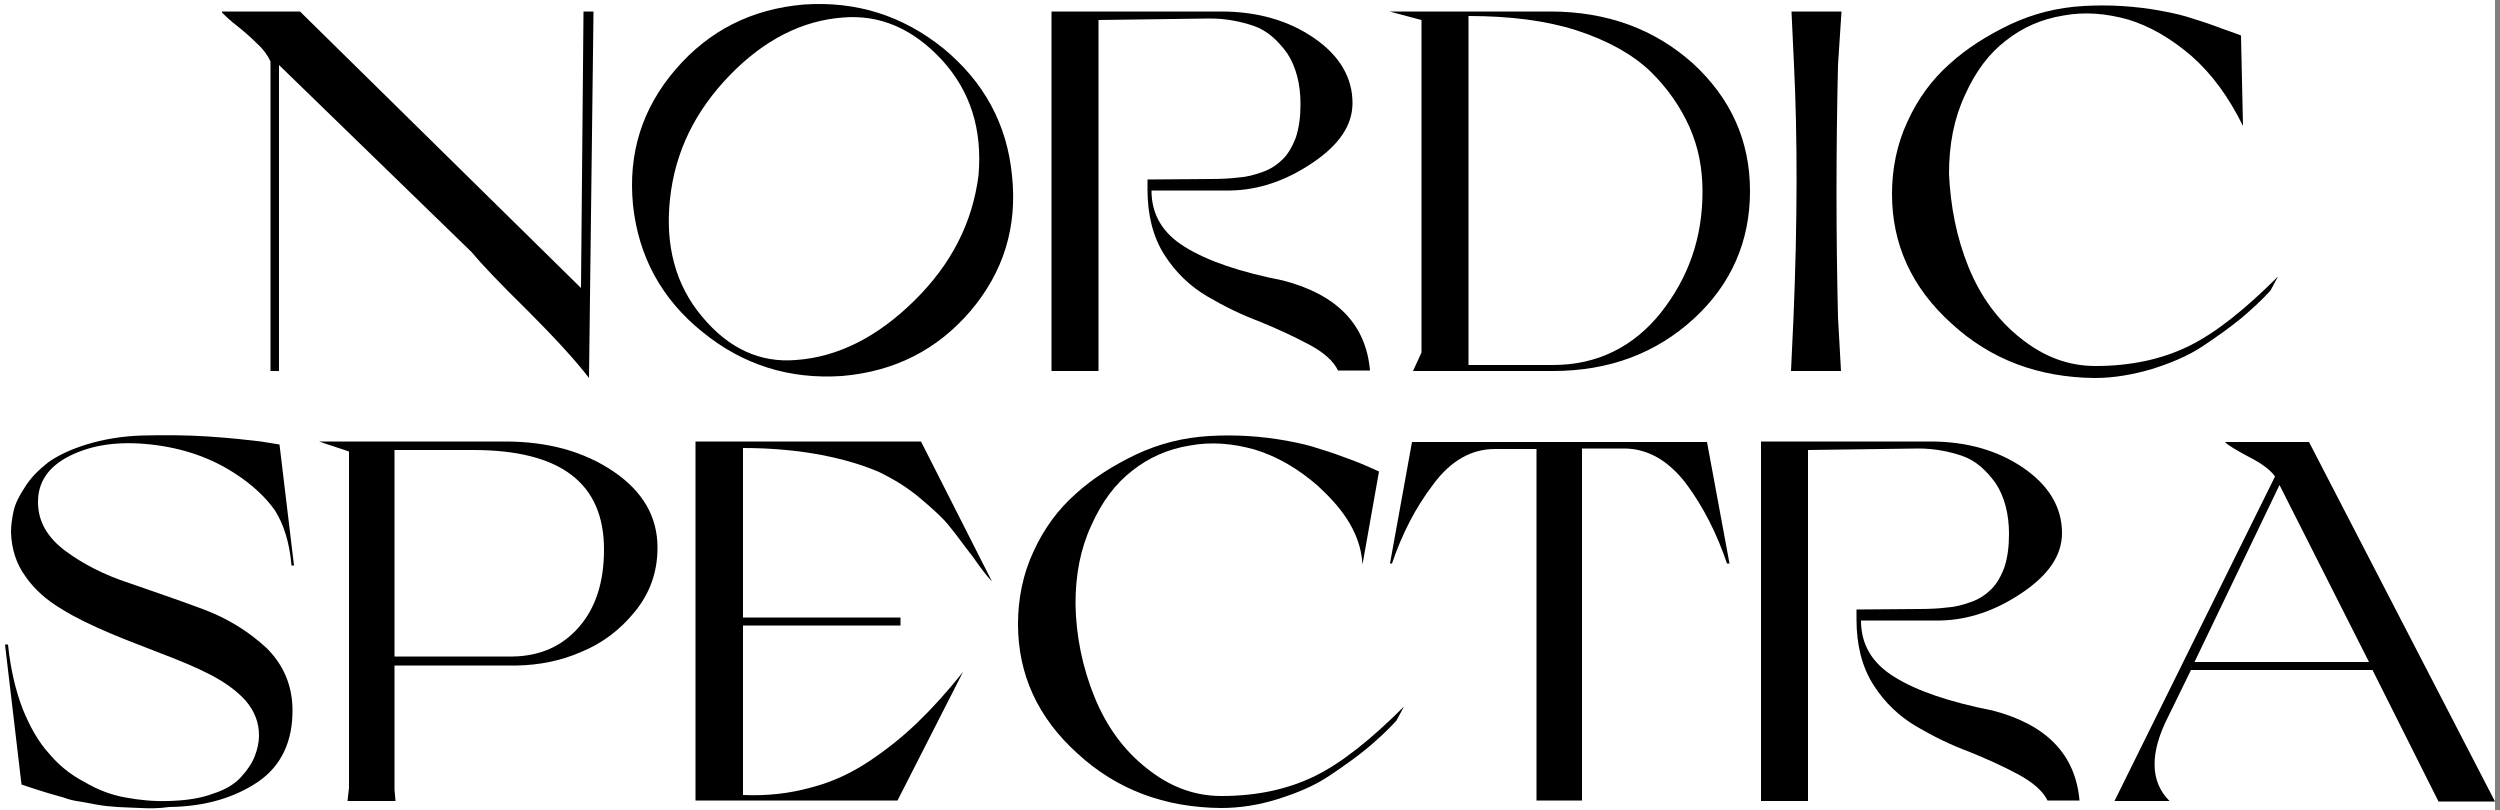
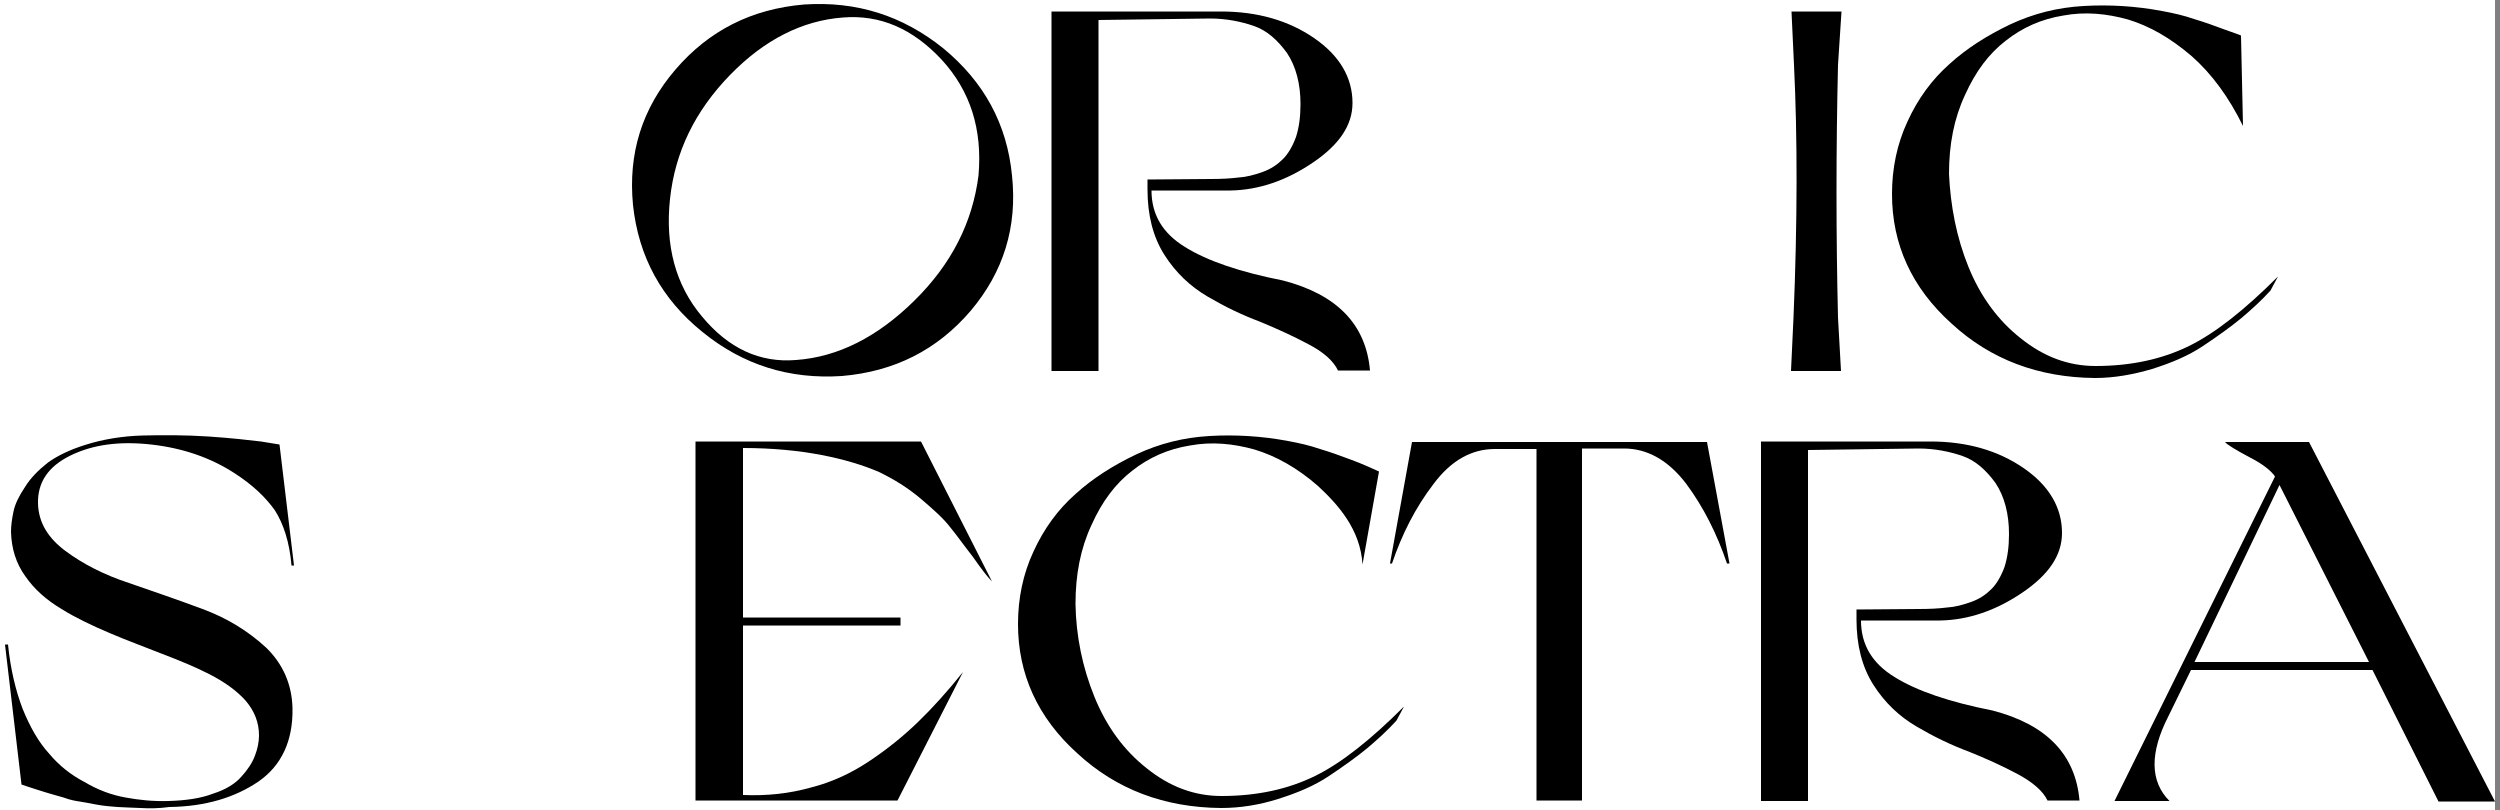
<svg xmlns="http://www.w3.org/2000/svg" version="1.1" id="Lager_1" x="0px" y="0px" viewBox="0 0 500 162" style="enable-background:new 0 0 500 162;" xml:space="preserve">
  <rect x="0" y="0" width="500" height="162" fill="#808080" stroke="none" />
  <style type="text/css"> .st0{fill:#FFFFFF;} </style>
  <rect class="st0" width="499" height="162" />
  <g>
-     <path d="M105.5,62.1c-5.6-5.5-9.3-9.4-11.2-11.7L55.8,13v61.2h-1.7V12.3c-0.5-1.1-1.3-2.3-2.5-3.4c-1.1-1.1-2.4-2.3-3.9-3.5 c-1.6-1.2-2.6-2.2-3.3-2.9V2.3H60l56.2,55.3l0.5-55.3h2l-0.9,73.3C115.2,72.2,111.1,67.7,105.5,62.1z" />
    <path d="M194.1,62.2c-6.7,7.8-15.2,12.1-25.7,13c-10.5,0.7-19.8-2.2-27.9-8.8c-8.2-6.6-12.8-15.1-13.9-25.4 c-1-10.3,1.8-19.3,8.5-27.1s15.2-12.1,25.7-13c10.5-0.7,19.7,2.2,27.9,8.8c8.1,6.7,12.7,15.1,13.7,25.4 C203.5,45.4,200.7,54.4,194.1,62.2z M188.3,11.9c-5.8-6.2-12.3-9-19.7-8.4C160.5,4.1,152.9,7.9,146,15c-7,7.2-11,15.4-12,24.8 c-1,9.3,1.1,17.2,6.4,23.5c5.3,6.4,11.6,9.3,18.8,8.7c8.4-0.6,16.3-4.6,23.7-11.9s11.6-15.6,12.8-25 C196.5,25.9,194.1,18.2,188.3,11.9z" />
    <path d="M261.6,68.8c-3-1.6-6.3-3.1-9.7-4.5c-3.5-1.3-7-3-10.4-5s-6.3-4.7-8.6-8.3s-3.4-8-3.4-13.1v-2l12.6-0.1 c2.2,0,4-0.1,5.6-0.3c1.6-0.1,3.1-0.5,4.8-1.1s3-1.5,4.1-2.6c1-1,1.9-2.5,2.6-4.4c0.6-1.9,0.9-4,0.9-6.6c0-4-0.9-7.5-2.7-10.2 c-1.9-2.6-4-4.5-6.6-5.4s-5.6-1.5-8.8-1.5L219.7,4v70.2h-9.4V2.3h33.9c7.3,0,13.5,1.8,18.6,5.3s7.7,7.9,7.7,13 c0,4.4-2.6,8.3-7.9,11.9s-10.8,5.5-16.5,5.6h-15.8c0,4.9,2.3,8.6,6.7,11.3c4.5,2.8,11,5,19.6,6.7c10.8,2.8,16.6,8.8,17.4,18h-6.4 C266.7,72.2,264.7,70.4,261.6,68.8z" />
-     <path d="M338.6,12.7c7.6,7,11.4,15.5,11.4,25.5s-3.7,18.6-11.2,25.5s-16.9,10.5-28.2,10.5h-28l1.7-3.7V4l-6.4-1.7H310 C321.4,2.3,330.9,5.8,338.6,12.7z M332.2,62.5c5.5-7,8.3-14.9,8.3-24.2c0-4.6-0.8-8.8-2.6-12.9c-1.8-4-4.4-7.8-7.9-11.2 c-3.6-3.4-8.5-6.1-14.6-8.1c-6.2-2-13.5-2.9-21.7-2.9V73h16.9C319.4,73,326.7,69.4,332.2,62.5z" />
    <path d="M358.8,13l-0.5-10.7h10L367.6,13c-0.4,17.1-0.4,33.9,0,50.5l0.6,10.7h-10l0.5-10.7C359.5,44.3,359.5,27.4,358.8,13z" />
    <path d="M393.7,53.4c2.4,5.9,5.9,10.7,10.5,14.3c4.5,3.6,9.4,5.5,14.9,5.5c7.2,0,13.4-1.4,18.7-4c5.3-2.6,11.2-7.3,17.8-13.9 l-1.5,2.8c-1.8,2-3.7,3.7-5.8,5.5c-2.2,1.8-4.7,3.6-7.7,5.6s-6.4,3.4-10.2,4.6c-3.7,1.1-7.6,1.8-11.4,1.8 c-11.3-0.1-20.9-3.7-28.7-10.9c-8-7.2-11.9-15.9-11.9-25.9c0-5.1,1-10,3.1-14.5c2.1-4.6,4.9-8.4,8.4-11.5c3.4-3.1,7.5-5.7,12.1-7.9 c4.7-2.2,9.5-3.4,14.7-3.7c5.1-0.3,10.4,0,15.7,1c2.2,0.4,4.4,0.9,6.4,1.6c2,0.6,4,1.3,6.1,2.1c2,0.7,3.1,1.1,3.3,1.2l0.4,18.1 c-2.8-5.7-6.2-10.4-10.3-14c-4.2-3.6-8.4-6-12.7-7.3c-4.3-1.2-8.6-1.6-12.9-0.8c-4.4,0.7-8.2,2.4-11.5,5c-3.4,2.6-6.1,6.2-8.2,10.9 c-2.2,4.7-3.2,9.9-3.2,15.8C390.1,41.2,391.3,47.5,393.7,53.4z" />
  </g>
  <g>
    <path d="M28.1,161.6c-1.8-0.1-3.3-0.1-4.6-0.2c-1.3-0.1-2.7-0.2-4.3-0.5c-1.6-0.3-2.6-0.5-3.3-0.6s-1.9-0.3-3.2-0.8 c-1.5-0.4-2.4-0.7-2.8-0.8c-0.4-0.1-1.3-0.4-2.9-0.9s-2.4-0.8-2.7-0.9l-3.3-28h0.6c0.5,4.9,1.5,9.1,2.9,12.8c1.5,3.7,3.2,6.7,5.3,9 c2,2.4,4.4,4.3,7.1,5.7c2.7,1.6,5.4,2.6,8.2,3.1c2.7,0.5,5.6,0.8,8.6,0.7c3.4-0.1,6.4-0.5,9-1.5c2.5-0.8,4.4-2,5.6-3.4 c1.2-1.3,2.2-2.8,2.7-4.2c0.5-1.3,0.8-2.7,0.8-4c0-2.6-0.9-4.9-2.7-7c-1.8-2-4.2-3.7-7.1-5.2c-2.9-1.5-6.1-2.8-9.5-4.1 c-3.5-1.4-7.1-2.7-10.6-4.2s-6.7-3-9.6-4.8c-3-1.8-5.4-3.9-7.2-6.5c-1.9-2.6-2.8-5.6-2.9-8.9c0-1.3,0.2-2.7,0.5-4.1 c0.3-1.5,1.1-3.1,2.3-4.9c1.1-1.8,2.7-3.4,4.6-4.9c1.8-1.3,4.4-2.6,7.7-3.6c3.2-1,7.1-1.7,11.3-1.8c4.1-0.1,8.5-0.1,13.1,0.2 c4.5,0.3,8,0.7,10.5,1l3.7,0.6l2.9,24.2h-0.5c-0.4-4.7-1.6-8.3-3.3-11c-1.9-2.7-4.6-5.2-8-7.4c-4.9-3.2-10.5-5.1-16.8-5.8 c-6.3-0.7-11.6,0-16.1,2.2s-6.6,5.4-6.5,9.6c0.1,3.8,2,6.9,5.5,9.5s7.8,4.8,12.7,6.4c4.9,1.7,9.9,3.4,14.7,5.2 c4.9,1.8,9.1,4.4,12.7,7.7c3.4,3.3,5.2,7.4,5.3,12.2c0.1,6.5-2.2,11.4-6.8,14.6c-4.7,3.2-10.6,5-17.8,5.1 C31.7,161.7,29.8,161.7,28.1,161.6z" />
-     <path d="M122.7,94.3c5.9,4,8.8,9.1,8.8,15.2c0,4.9-1.5,9.1-4.5,12.8c-3,3.7-6.6,6.4-10.8,8.1c-4.1,1.8-8.4,2.6-12.7,2.7H78.9v24.8 l0.2,2.3h-9.6c0.2-1.7,0.3-2.5,0.3-2.6V90.3l-6-2H101C109.6,88.3,116.8,90.3,122.7,94.3z M115.8,125.4c3.3-3.8,5-8.9,5-15.5 c0-13.3-8.7-19.9-26.2-19.9H78.9v41.3h23.7C108.1,131.2,112.5,129.2,115.8,125.4z" />
    <path d="M184.2,88.3l14.2,28c-0.9-0.9-2.2-2.6-3.8-4.9c-1.8-2.3-3.2-4.3-4.6-6c-1.3-1.7-3.3-3.5-5.9-5.7c-2.6-2.2-5.4-3.9-8.3-5.3 c-3-1.3-6.8-2.5-11.5-3.4s-10-1.4-15.7-1.4v33.9h31.5v1.6h-31.5V159c4.9,0.2,9.3-0.3,13.6-1.5c4.3-1.1,8.1-2.9,11.7-5.3 c3.6-2.4,6.8-5,9.7-7.8c2.8-2.7,5.8-6,9-10l-13.1,25.7h-40.4V88.3H184.2z" />
    <path d="M218.9,139.4c2.4,5.9,5.9,10.7,10.5,14.3c4.5,3.6,9.4,5.5,14.9,5.5c7.2,0,13.4-1.4,18.7-4c5.3-2.6,11.2-7.3,17.8-13.9 l-1.5,2.8c-1.8,2-3.7,3.7-5.8,5.5c-2.2,1.8-4.7,3.6-7.7,5.6s-6.4,3.4-10.2,4.6s-7.6,1.8-11.4,1.8c-11.3-0.1-20.9-3.7-28.7-10.9 c-8-7.2-11.9-15.9-11.9-25.9c0-5.1,1-10,3.1-14.5c2.1-4.6,4.9-8.4,8.4-11.5c3.4-3.1,7.5-5.7,12.1-7.9c4.7-2.2,9.5-3.4,14.7-3.7 c5.1-0.3,10.4,0,15.7,1c2.2,0.4,4.4,0.9,6.4,1.6c2,0.6,4,1.3,6.1,2.1c2,0.7,5.5,2.3,5.7,2.4l-3.3,18.6c-0.4-7-4.9-12-8.9-15.7 c-4.1-3.6-8.4-6-12.7-7.3c-4.3-1.2-8.6-1.6-12.9-0.8c-4.4,0.7-8.2,2.4-11.5,5c-3.4,2.6-6.1,6.2-8.2,10.9c-2.2,4.7-3.2,9.9-3.2,15.8 C215.2,127.2,216.5,133.5,218.9,139.4z" />
    <path d="M345.4,112.7c-2-5.9-4.7-11.3-8.2-16c-3.6-4.7-7.8-7-12.4-7h-8.4v70.4h-9.1V89.8H299c-4.7,0-8.8,2.3-12.3,7 c-3.6,4.7-6.3,10-8.3,15.9H278l4.4-24.3h59l4.5,24.3L345.4,112.7z" />
    <path d="M403.5,154.8c-3-1.6-6.3-3.1-9.8-4.5c-3.5-1.3-7-3-10.4-5s-6.3-4.7-8.6-8.3c-2.3-3.6-3.4-8-3.4-13.1v-2l12.5-0.1 c2.2,0,4-0.1,5.6-0.3c1.6-0.1,3.1-0.5,4.8-1.1c1.7-0.6,3-1.5,4.1-2.6c1-1,1.9-2.5,2.6-4.4c0.6-1.9,0.9-4,0.9-6.6 c0-4-0.9-7.5-2.7-10.2c-1.9-2.6-4-4.5-6.6-5.4s-5.6-1.5-8.8-1.5L361.6,90v70.2h-9.4V88.3h33.9c7.3,0,13.5,1.8,18.6,5.3 s7.7,7.9,7.7,13c0,4.4-2.6,8.3-7.9,11.9s-10.8,5.5-16.5,5.6h-15.8c0,4.9,2.3,8.6,6.7,11.3c4.5,2.8,11,5,19.6,6.7 c10.8,2.8,16.6,8.8,17.4,18h-6.4C408.6,158.2,406.5,156.4,403.5,154.8z" />
    <path d="M433.9,160.2h-11L455,95.3c-0.8-1.2-2.6-2.6-5.2-3.9c-2.6-1.4-4.3-2.4-4.8-3h16.8l37.2,71.9h-11.3L474.5,134h-36.3 l-4.5,9.2C429.9,150.6,430,156.3,433.9,160.2z M438.9,132.4h34.9L455.9,97L438.9,132.4z" />
  </g>
</svg>